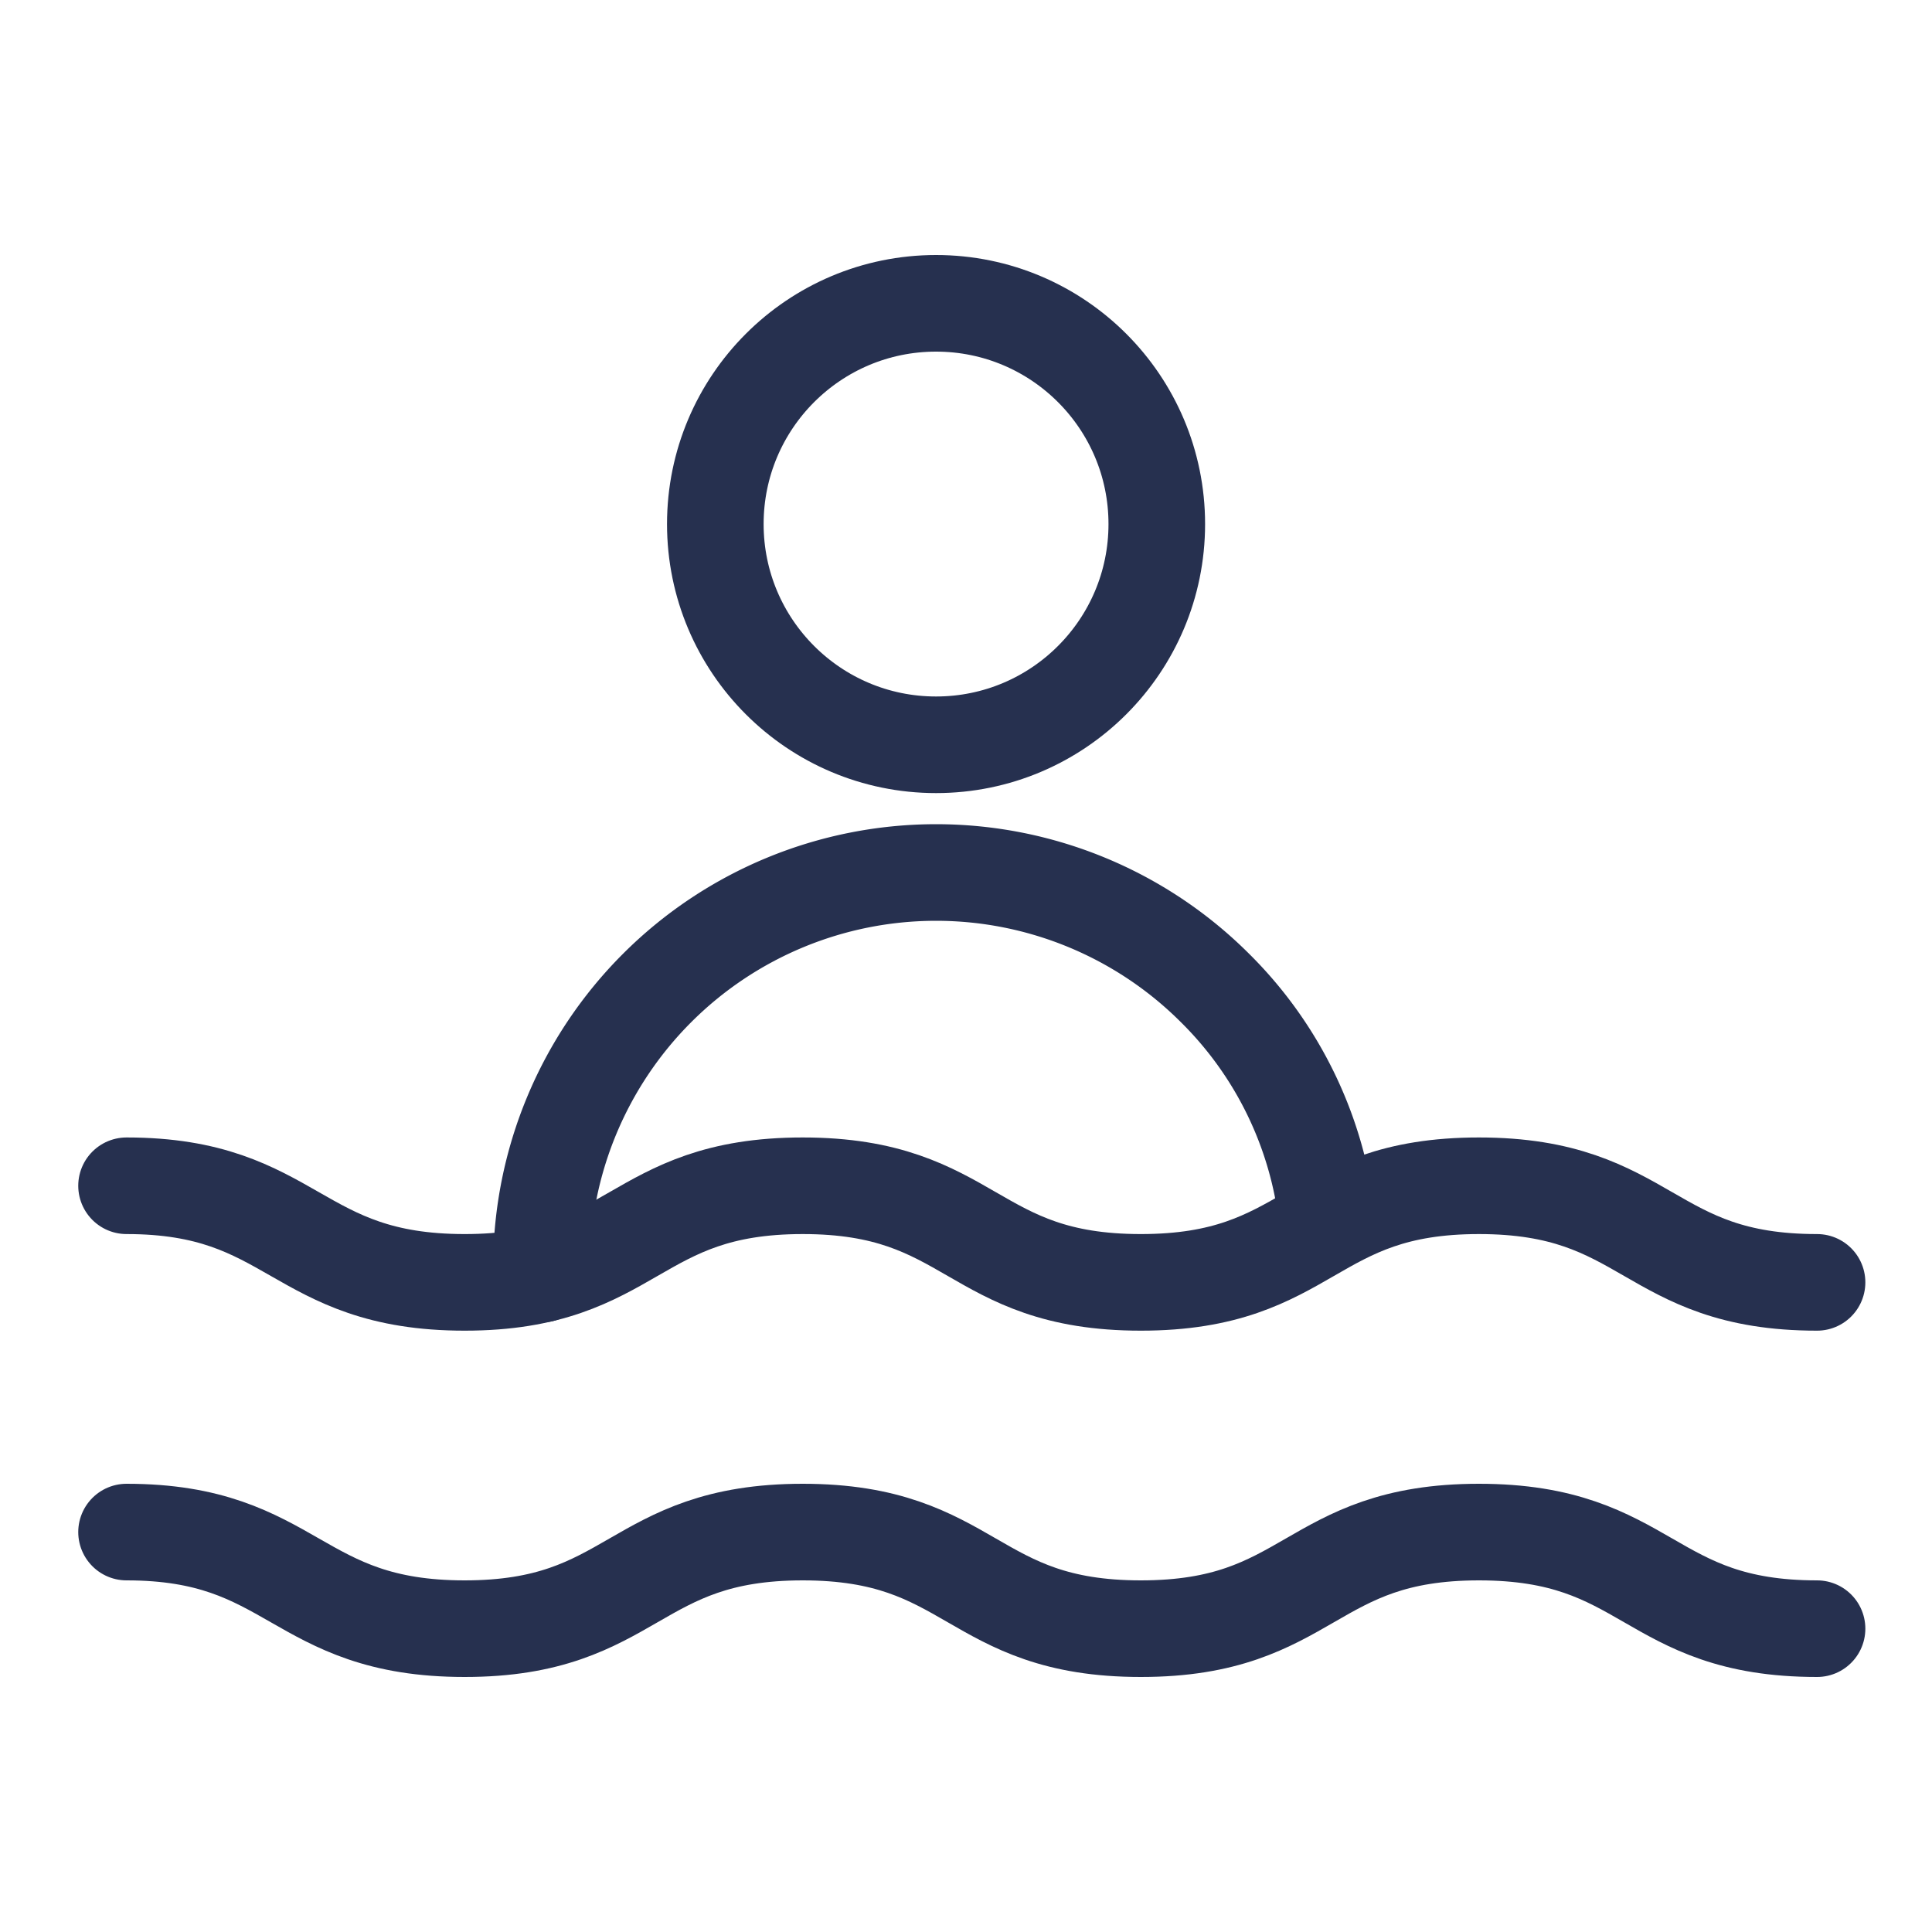
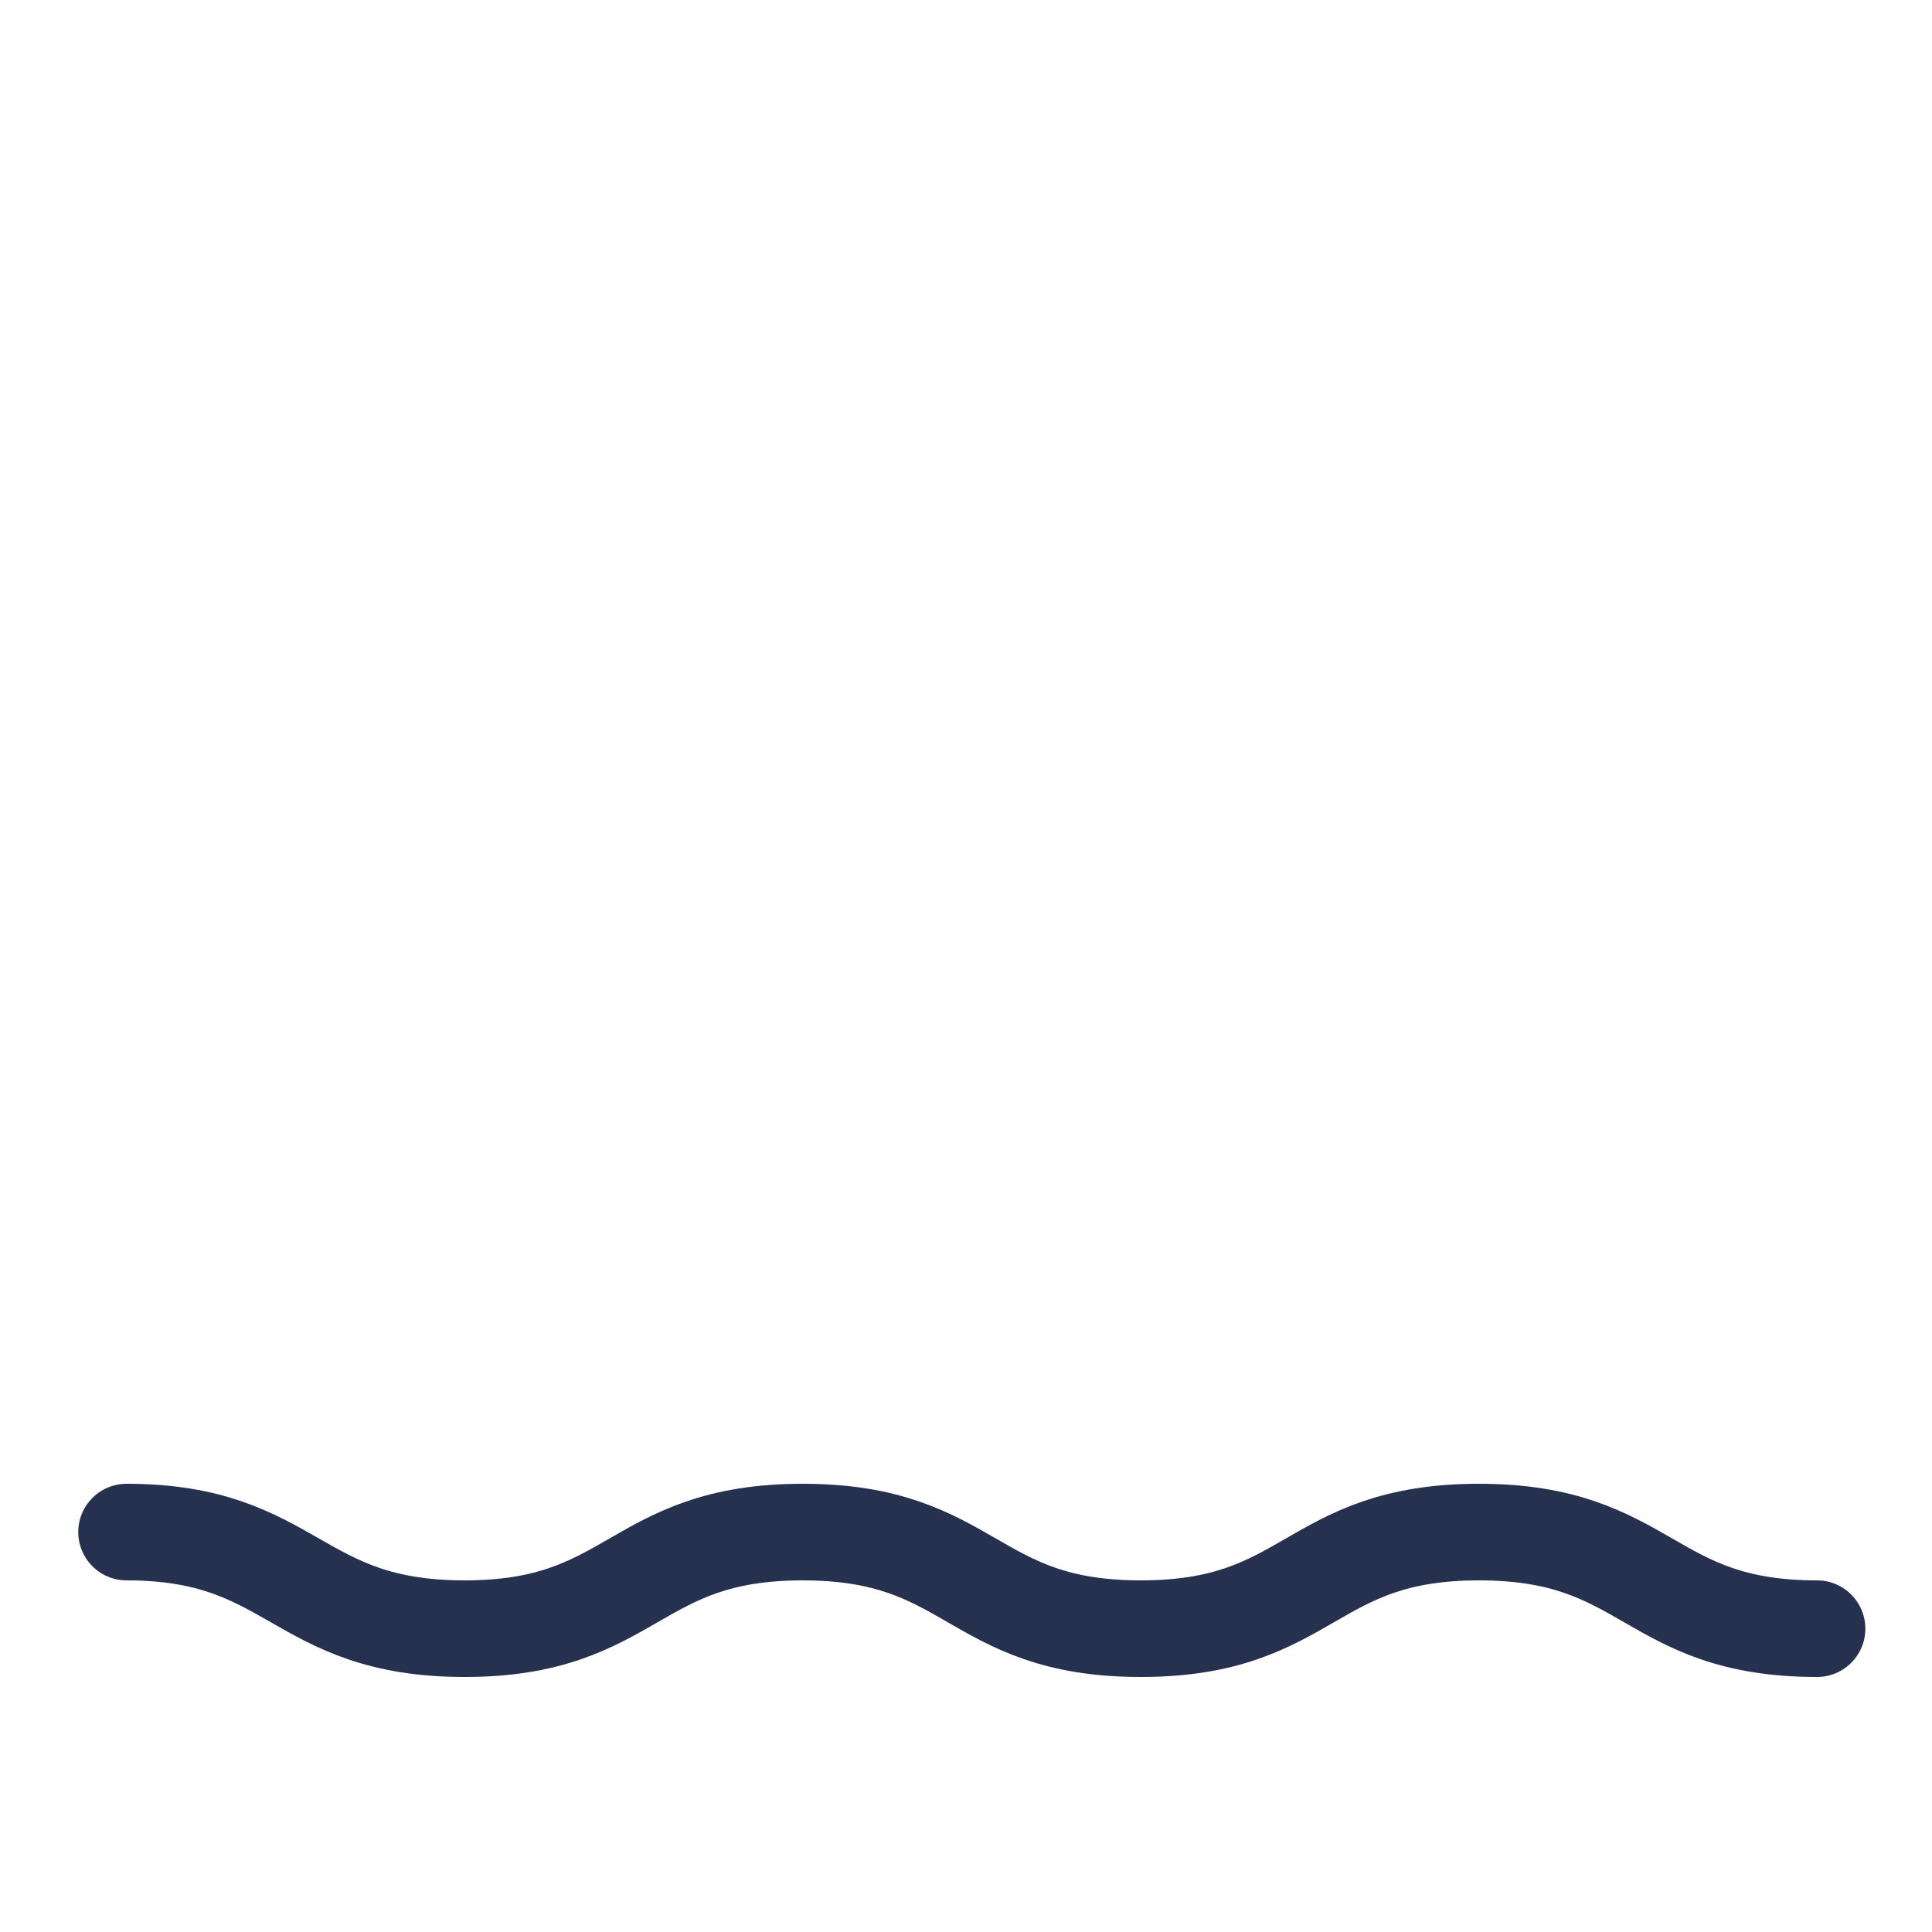
<svg xmlns="http://www.w3.org/2000/svg" id="Livello_1" data-name="Livello 1" viewBox="0 0 40 40">
  <defs>
    <style>.cls-1{fill:none;stroke:#26304f;stroke-linecap:round;stroke-linejoin:round;stroke-width:2px;}</style>
  </defs>
  <title>Tavola disegno 1 copia 4</title>
-   <circle class="cls-1" cx="19.38" cy="10.85" r="4.57" />
-   <path class="cls-1" d="M11.21,26.38v-.16a8.17,8.17,0,0,1,13.94-5.77,8,8,0,0,1,2.33,4.81" />
-   <path class="cls-1" d="M2.62,24.55c3.48,0,3.48,2,7,2s3.47-2,7-2,3.47,2,7,2,3.47-2,7-2,3.48,2,7,2" />
  <path class="cls-1" d="M2.62,31.72c3.48,0,3.48,2,7,2s3.47-2,7-2,3.47,2,7,2,3.47-2,7-2,3.48,2,7,2" />
</svg>